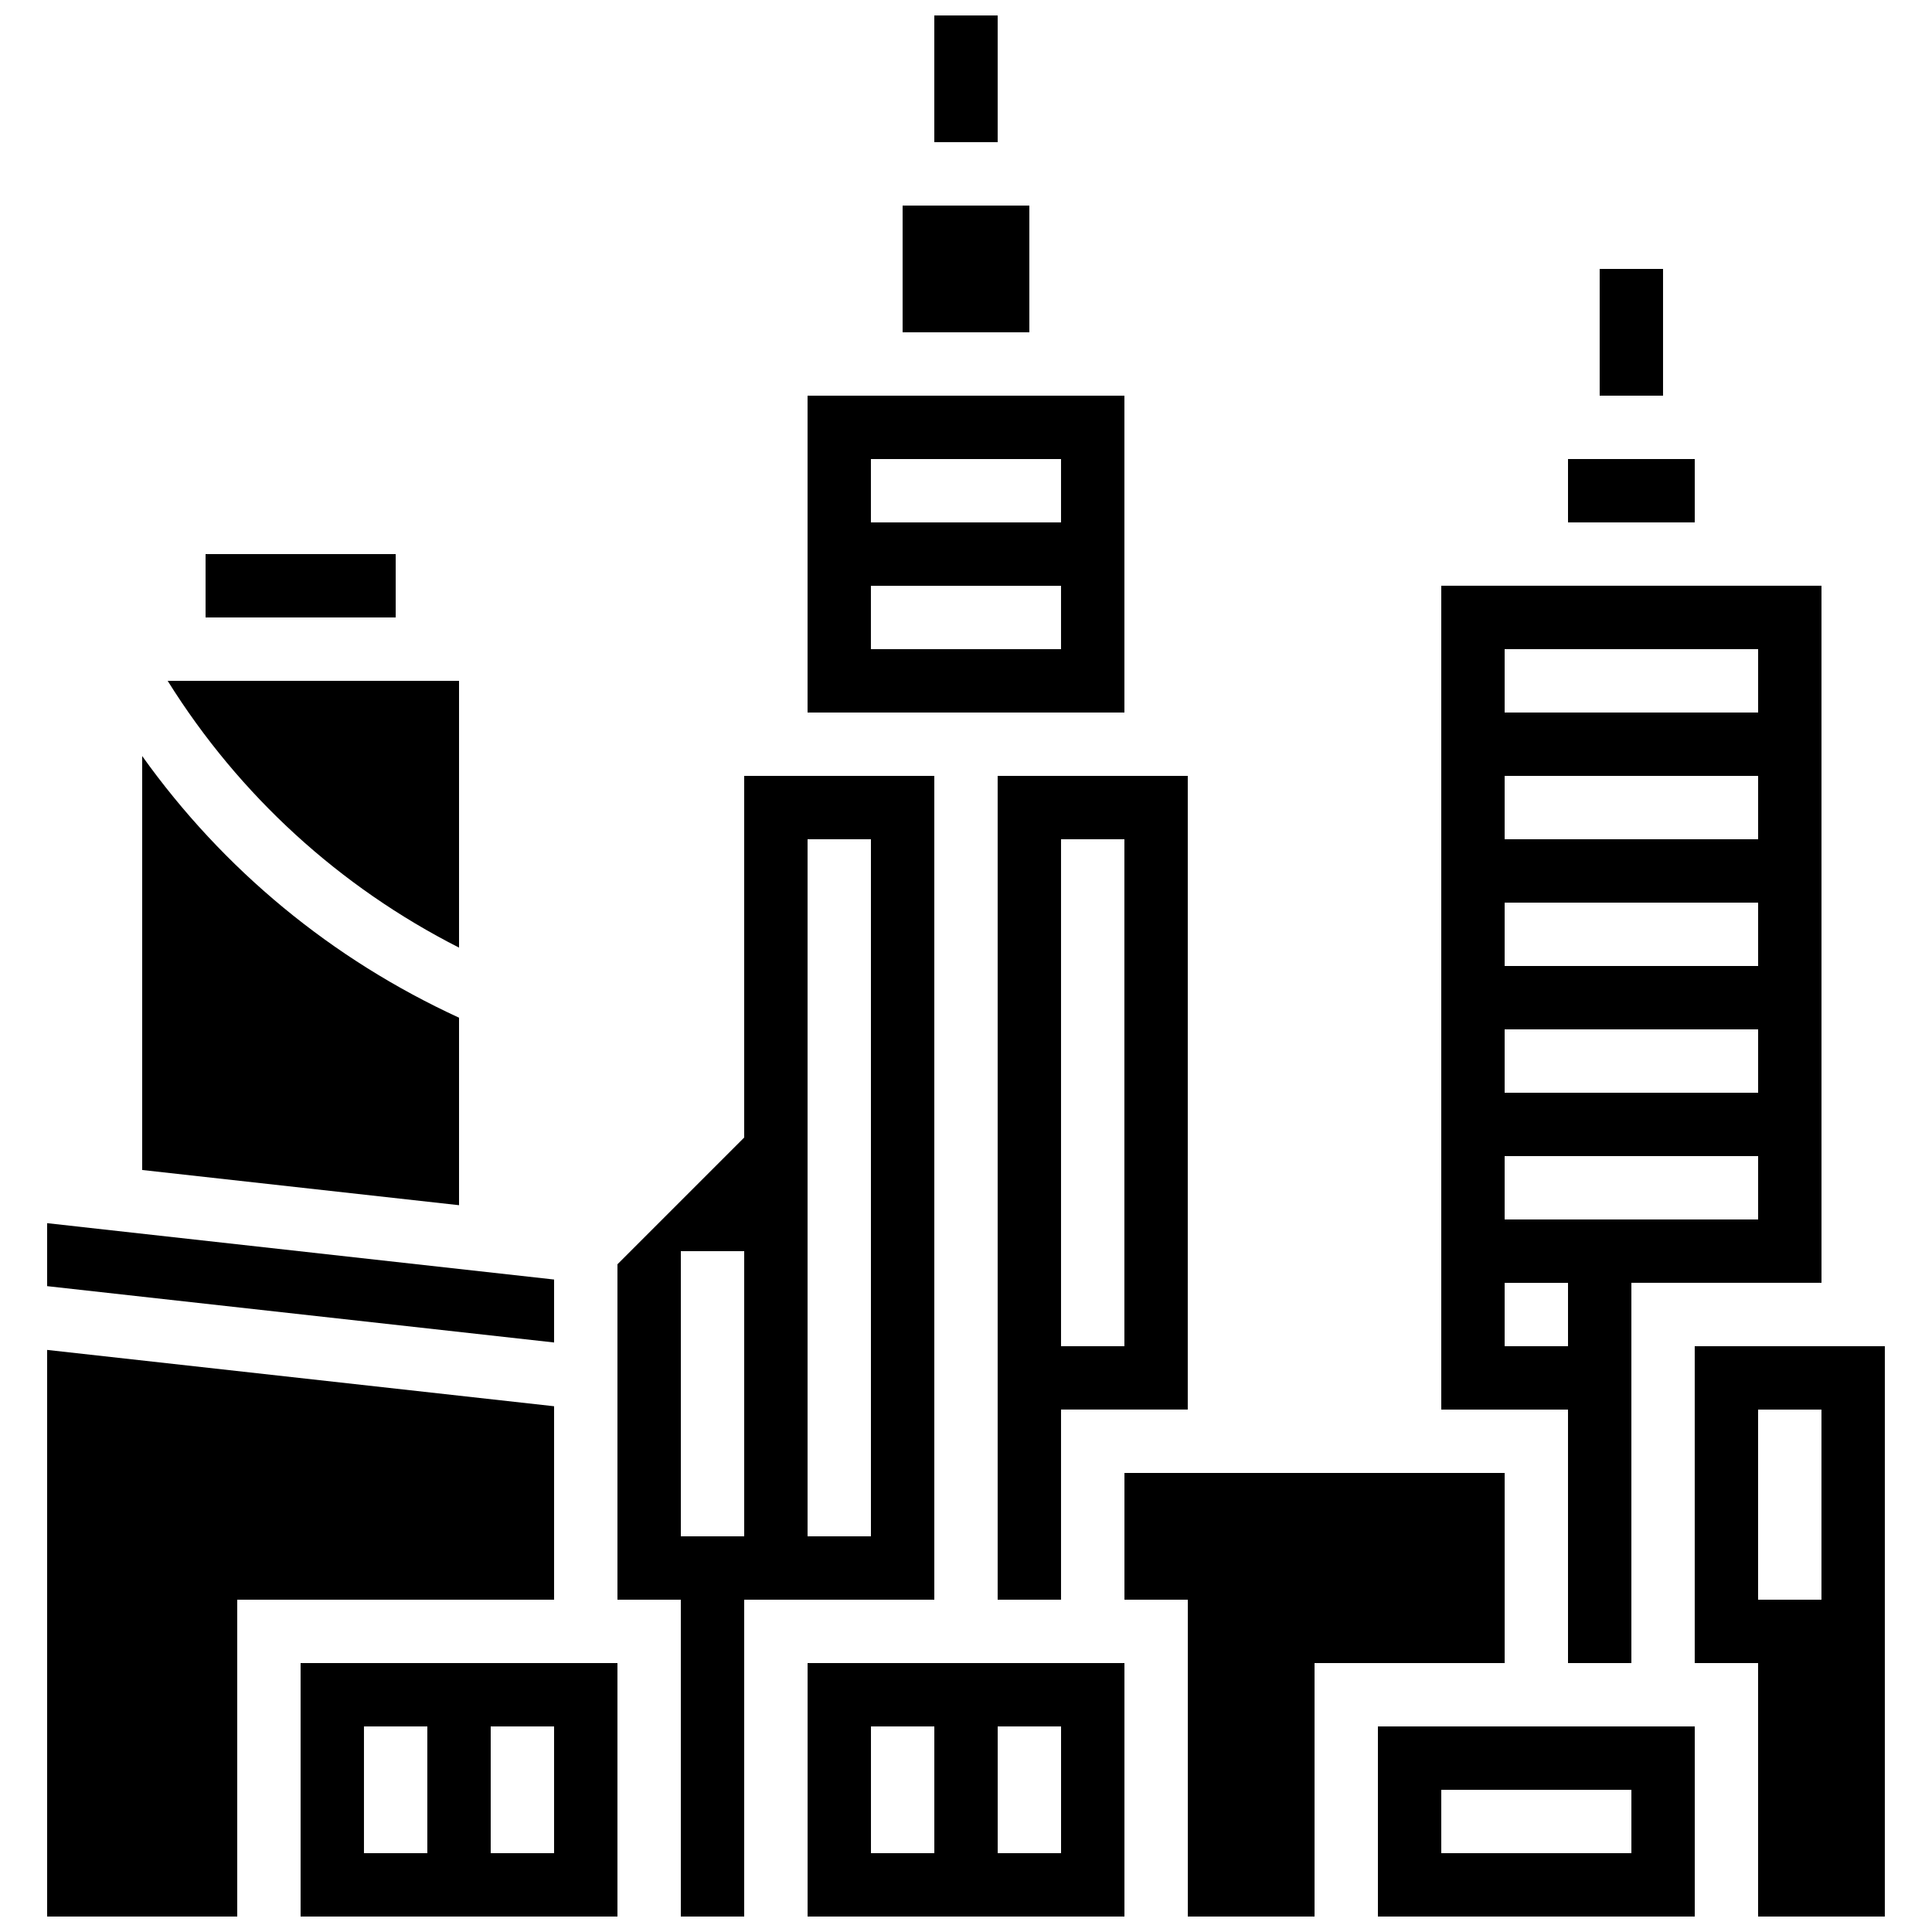
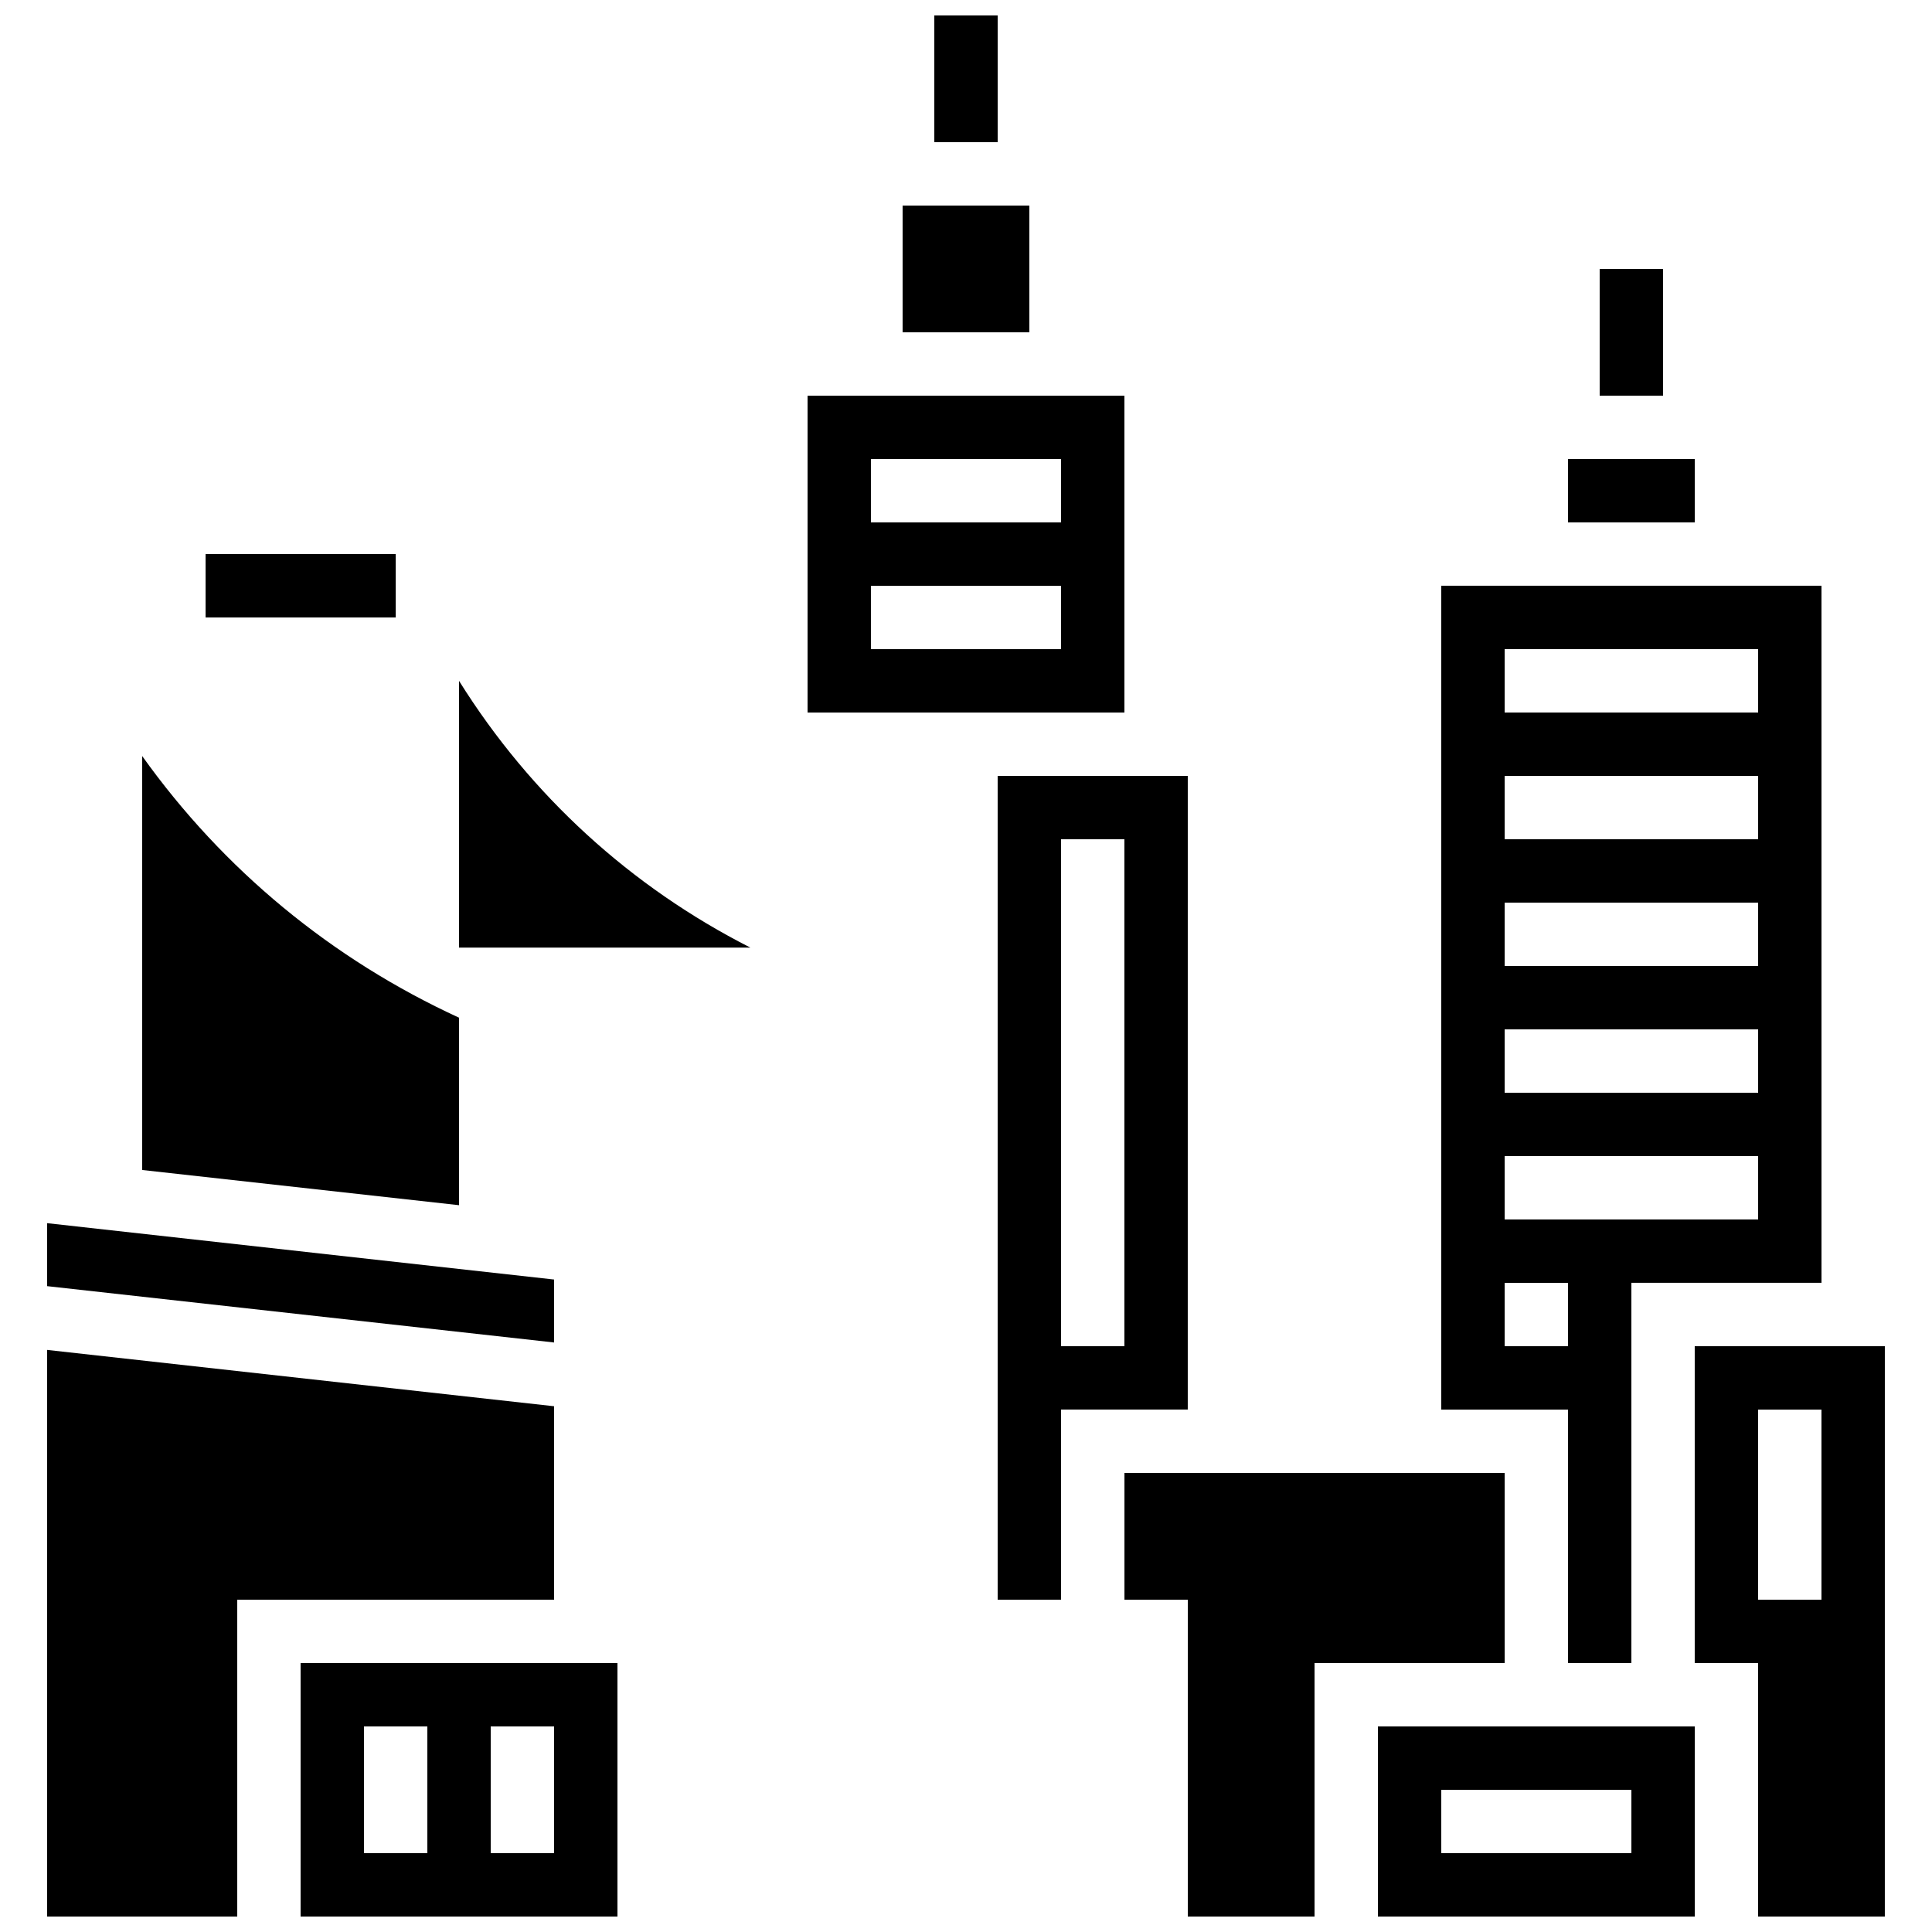
<svg xmlns="http://www.w3.org/2000/svg" width="800px" height="800px" version="1.1" viewBox="144 144 512 512">
  <defs>
    <clipPath id="h">
      <path d="m391 148.09h18v33.906h-18z" />
    </clipPath>
    <clipPath id="g">
-       <path d="m307 349h85v302.9h-85z" />
-     </clipPath>
+       </clipPath>
    <clipPath id="f">
      <path d="m223 584h85v67.902h-85z" />
    </clipPath>
    <clipPath id="e">
      <path d="m156 501h135v150.9h-135z" />
    </clipPath>
    <clipPath id="d">
      <path d="m593 500h51v151.9h-51z" />
    </clipPath>
    <clipPath id="c">
      <path d="m509 601h85v50.902h-85z" />
    </clipPath>
    <clipPath id="b">
-       <path d="m358 584h84v67.902h-84z" />
-     </clipPath>
+       </clipPath>
    <clipPath id="a">
      <path d="m441 534h102v117.9h-102z" />
    </clipPath>
  </defs>
  <g clip-path="url(#h)">
    <path d="m391.6 148.09h16.793v33.586h-16.793z" />
  </g>
  <path d="m567.93 215.27h16.793v33.586h-16.793z" />
  <g clip-path="url(#g)">
    <path d="m391.6 349.62h-50.383v95.84l-33.586 33.586v88.891h16.793v83.969h16.793l0.004-83.969h50.383zm-50.379 201.52h-16.793v-75.57h16.793zm33.586 0h-16.793v-184.73h16.793z" />
  </g>
  <path d="m265.65 413.7c-33.73-15.508-62.473-39.23-83.969-69.34v109.7l83.969 9.328z" />
  <g clip-path="url(#f)">
    <path d="m223.66 651.9h83.969v-67.176l-83.969 0.004zm50.383-50.379h16.793v33.586h-16.793zm-33.59 0h16.793v33.586h-16.793z" />
  </g>
  <path d="m408.39 567.93h16.793v-50.383h33.586l0.004-167.93h-50.383zm16.793-201.52h16.793v134.35h-16.793z" />
  <g clip-path="url(#e)">
    <path d="m290.84 516.67-134.35-14.93v150.16h50.379v-83.969h83.969z" />
  </g>
  <path d="m290.84 483.09-134.35-14.938v16.691l134.35 14.93z" />
-   <path d="m265.65 395.13v-70.703h-77.215l0.059 0.102c18.977 30.34 45.5 54.512 77.156 70.602z" />
+   <path d="m265.65 395.13v-70.703l0.059 0.102c18.977 30.34 45.5 54.512 77.156 70.602z" />
  <path d="m198.48 290.84h50.383v16.793h-50.383z" />
  <path d="m441.98 248.86h-83.969v83.969h83.969zm-16.797 67.176h-50.383v-16.793h50.383zm0-33.59h-50.383v-16.793h50.383z" />
  <path d="m559.54 265.65h33.586v16.793h-33.586z" />
  <g clip-path="url(#d)">
    <path d="m593.12 500.76v83.969h16.793v67.176h33.586l0.004-151.14zm33.586 67.172h-16.793v-50.383h16.793z" />
  </g>
  <g clip-path="url(#c)">
    <path d="m509.16 651.9h83.969v-50.383l-83.969 0.004zm16.793-33.586h50.383v16.793h-50.383z" />
  </g>
  <g clip-path="url(#b)">
    <path d="m358.02 651.9h83.969v-67.176l-83.969 0.004zm50.379-50.379h16.793v33.586h-16.793zm-33.586 0h16.793v33.586h-16.793z" />
  </g>
  <path d="m383.2 198.48h33.586v33.586h-33.586z" />
  <g clip-path="url(#a)">
    <path d="m542.75 534.35h-100.76v33.586h16.793v83.969h33.586v-67.172h50.383z" />
  </g>
  <path d="m559.54 584.73h16.793v-100.77h50.383l-0.004-184.73h-100.76v218.32h33.586zm-16.793-268.7h67.176v16.793h-67.176zm0 33.586h67.176v16.793h-67.176zm0 33.586h67.176v16.793h-67.176zm0 33.59h67.176v16.793h-67.176zm0 33.586h67.176v16.793h-67.176zm0 50.383v-16.793h16.793v16.793z" />
</svg>